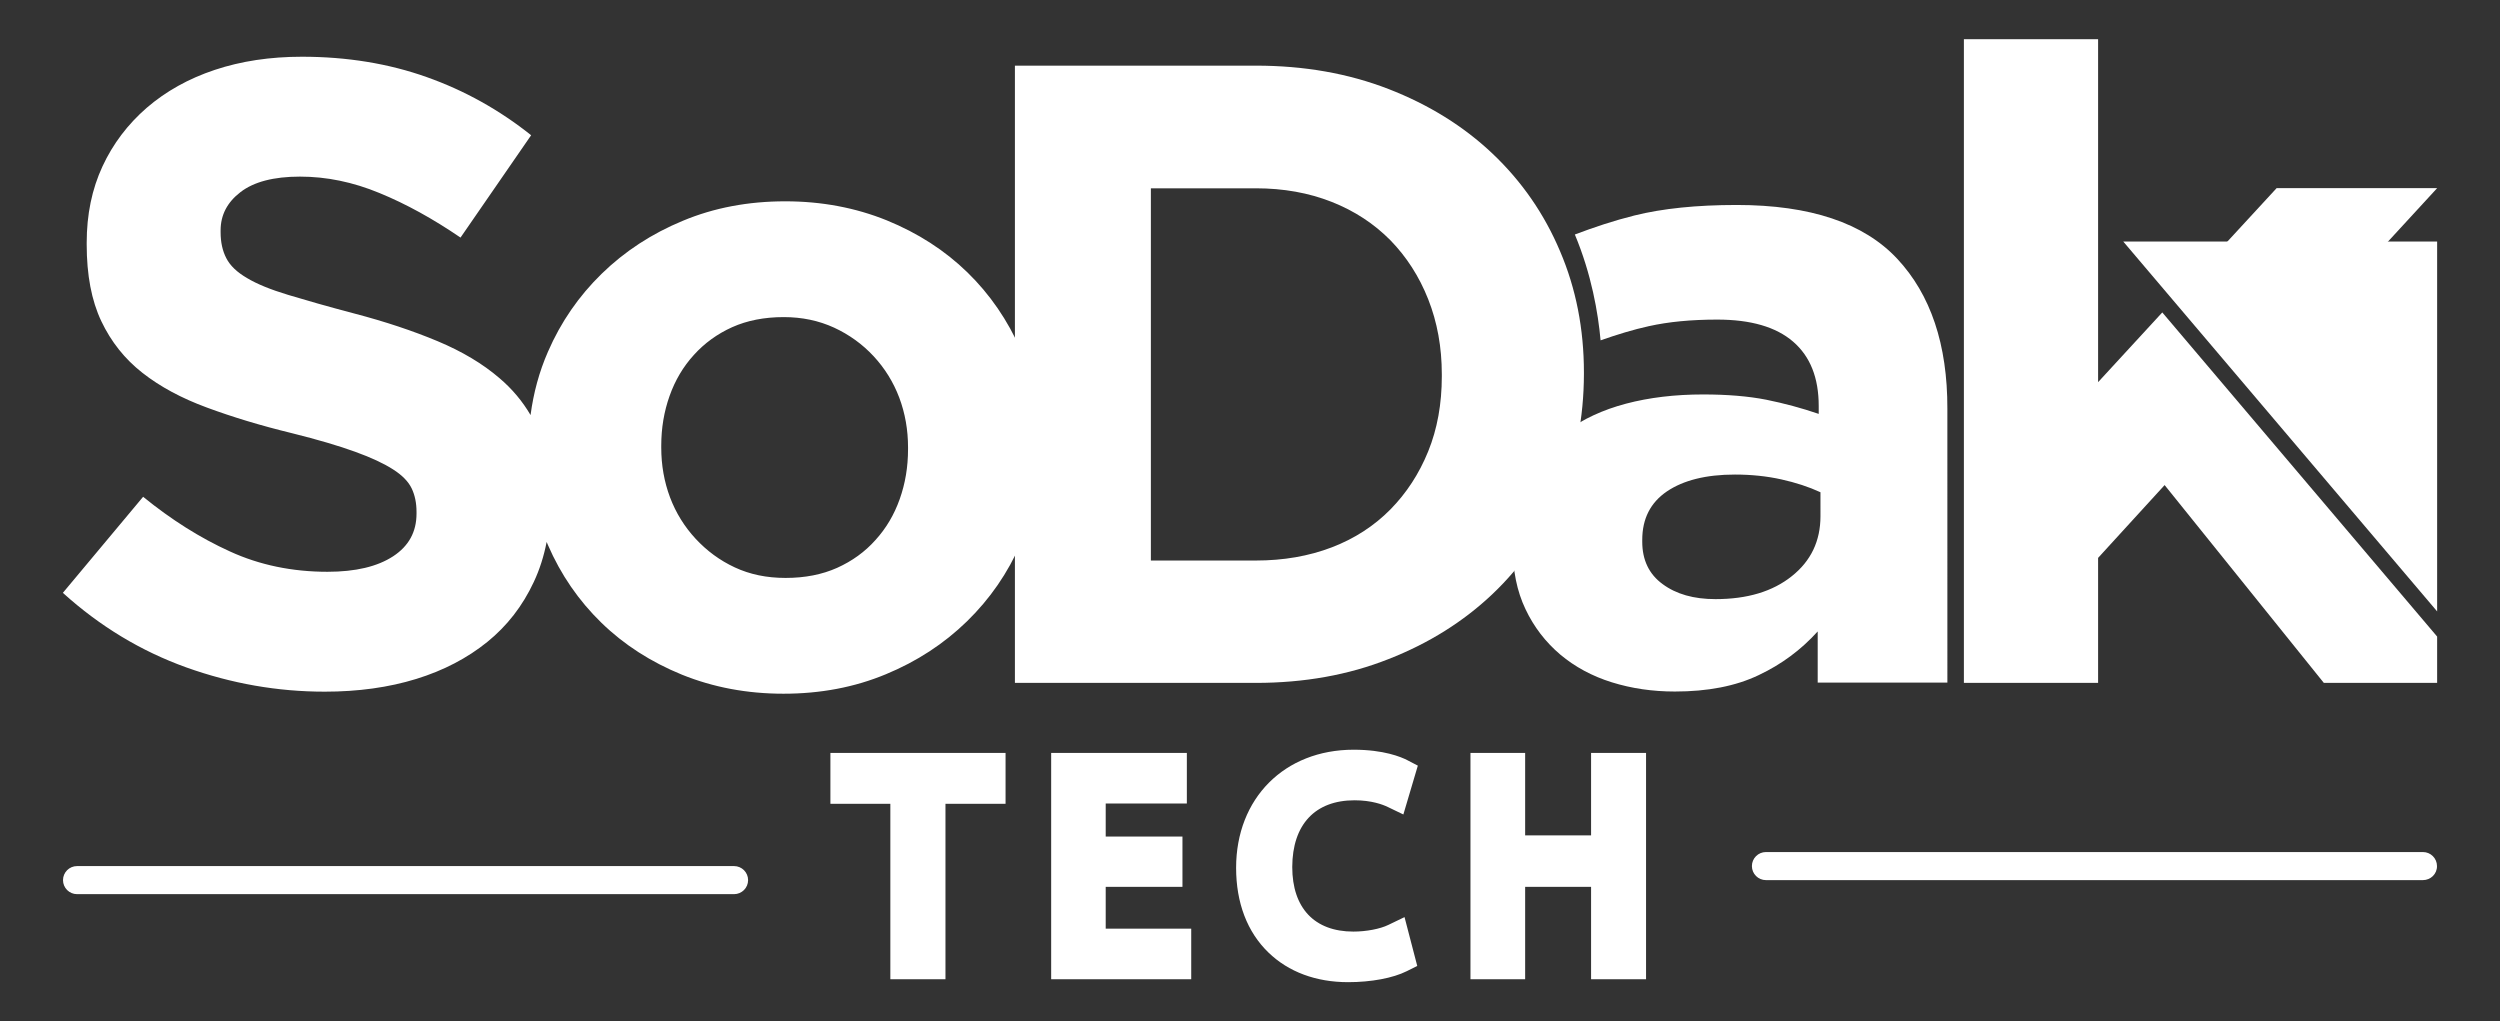
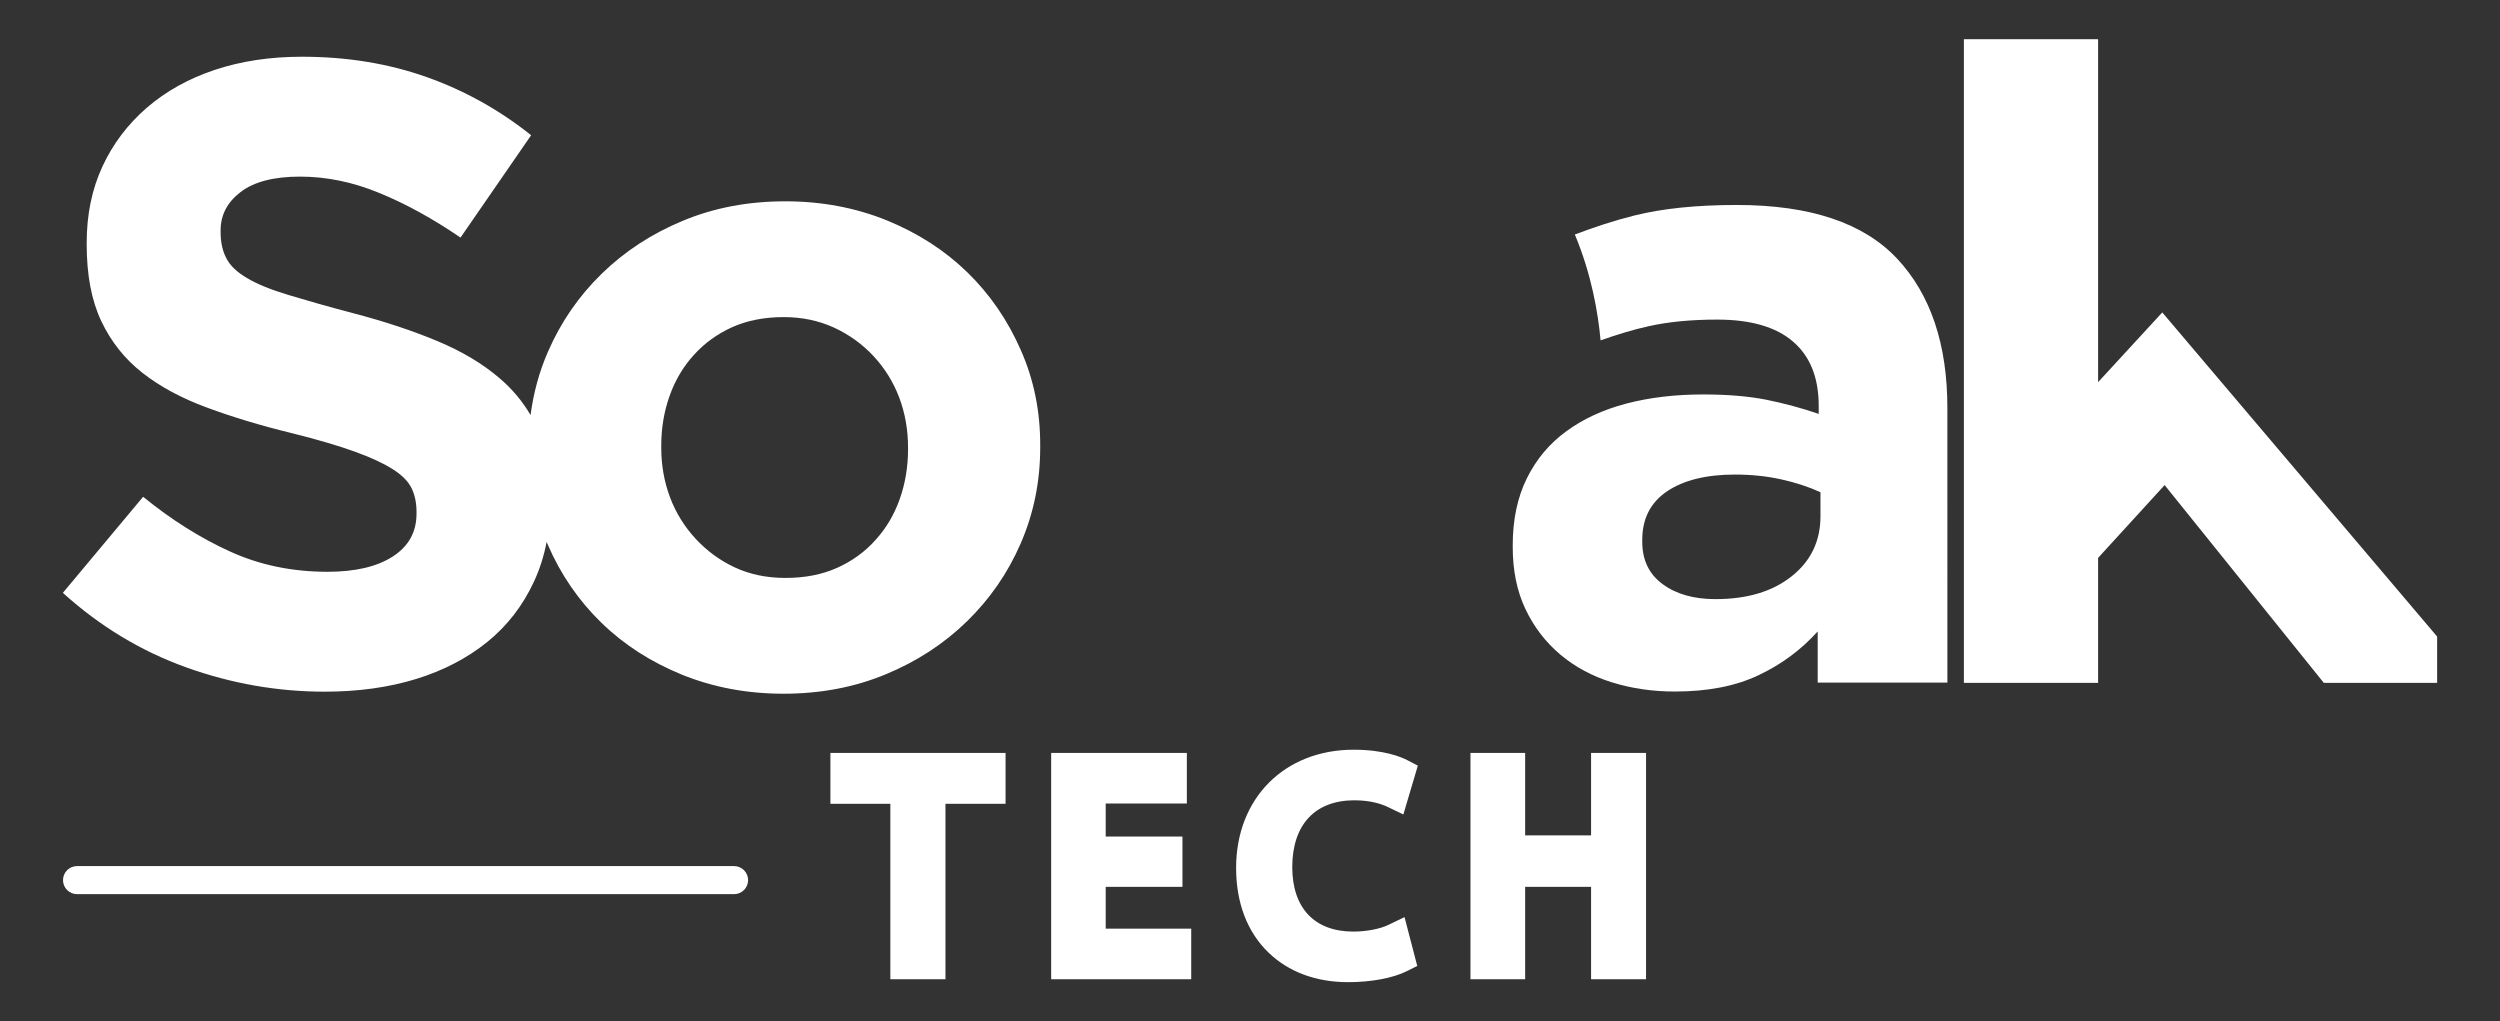
<svg xmlns="http://www.w3.org/2000/svg" id="Layer_1" x="0px" y="0px" viewBox="0 0 1710 698.6" style="enable-background:new 0 0 1710 698.6;" xml:space="preserve">
  <rect x="0" y="0" width="1710" height="698.6" fill="#333333" stroke="none" />
  <style type="text/css"> .st0{fill:#FFFFFF;}</style>
  <g>
-     <path class="st0" d="M1067.1,339.2c-10.9,25.7-26.2,48.1-46.1,67s-43.6,33.8-71.2,44.6c-27.5,10.9-57.8,16.3-90.8,16.3H694.2V44.9 H859c33,0,63.2,5.3,90.8,16c27.5,10.7,51.3,25.4,71.2,44.3s35.3,41.1,46.1,66.7c10.9,25.5,16.3,53.2,16.3,82.9v1.2 C1083.3,285.7,1078,313.5,1067.1,339.2 M986.2,256c0-18.5-3.1-35.6-9.3-51.3S962,175.6,951,164.3c-11.1-11.2-24.4-20-40.1-26.2 c-15.7-6.2-33-9.3-51.9-9.3h-71.8v254.6H859c18.9,0,36.2-3,51.9-9s29-14.7,40.1-25.9c11.1-11.3,19.7-24.5,25.9-39.8 s9.3-32.4,9.3-51.3V256z" />
    <path class="st0" d="M698.2,239.4c-8.9-20.3-21-38-36.5-53.1s-33.9-26.9-55.2-35.6c-21.3-8.6-44.4-13-69.4-13 c-25.3,0-48.7,4.4-70,13.3c-21.3,8.8-39.8,20.9-55.5,36.2s-28,33.1-36.8,53.4c-6,13.7-9.9,28.2-11.9,43.3 c-5.5-9.4-12.5-17.8-21.2-25.2c-11.5-9.9-25.6-18.3-42.3-25.3s-35.8-13.4-57.2-19c-18.2-4.8-33.2-9.1-45.1-12.7 c-11.9-3.6-21.3-7.4-28.1-11.5c-6.9-4-11.6-8.5-14.2-13.6c-2.6-5-3.9-10.9-3.9-17.8v-1.2c0-10.5,4.5-19.2,13.6-26.2 s22.6-10.6,40.7-10.6s36.2,3.7,54.3,11.2c18.1,7.4,36.6,17.6,55.5,30.5l48.3-70c-21.7-17.3-45.5-30.6-71.5-39.8 c-25.9-9.2-54.4-13.9-85.3-13.9c-21.7,0-41.6,3-59.6,9s-33.5,14.7-46.5,25.9c-13,11.3-23.1,24.6-30.3,40.1S59.3,146.7,59.3,166v1.2 c0,20.9,3.3,38.4,10,52.5c6.7,14.1,16,25.8,28.1,35.3s26.8,17.4,44.2,23.8c17.3,6.4,36.7,12.3,58.1,17.5 c17.7,4.4,32.2,8.7,43.2,12.7c11.1,4,19.8,8.1,26,12.1c6.3,4,10.5,8.4,12.7,13s3.3,10,3.3,16v1.2c0,12.5-5.3,22.2-16,29.2 s-25.6,10.6-44.9,10.6c-24.1,0-46.4-4.6-66.7-13.9c-20.3-9.2-40.1-21.7-59.4-37.4L43,405.5c25.3,22.9,53.5,39.9,84.4,51 c31,11.1,62.5,16.6,94.7,16.6c22.9,0,43.8-2.9,62.6-8.7c18.8-5.8,35-14.3,48.6-25.3s24.2-24.7,31.8-41c4-8.5,6.9-17.6,8.8-27.4 c0.3,0.7,0.6,1.4,0.9,2.1c8.8,20.3,21,38,36.5,53.1s33.9,26.9,55.2,35.6c21.3,8.6,44.4,13,69.4,13c25.3,0,48.6-4.4,70-13.3 c21.3-8.8,39.8-20.9,55.5-36.2c15.7-15.3,28-33.1,36.8-53.4s13.3-42.1,13.3-65.5v-1.2C711.6,281.5,707.2,259.7,698.2,239.4z M621.1,307.3c0,12.1-1.9,23.4-5.7,34.1s-9.3,20-16.6,28c-7.2,8.1-16,14.4-26.2,19c-10.3,4.6-22,6.9-35.3,6.9 c-12.9,0-24.4-2.4-34.7-7.2c-10.3-4.8-19.2-11.4-26.8-19.6c-7.6-8.2-13.5-17.7-17.5-28.3c-4-10.7-6-22-6-34.1v-1.2 c0-12.1,1.9-23.4,5.7-34.1c3.8-10.7,9.3-20,16.6-28c7.2-8,16-14.4,26.2-19c10.3-4.6,22-6.9,35.3-6.9c12.5,0,23.9,2.4,34.4,7.2 c10.4,4.8,19.5,11.4,27.1,19.6c7.6,8.2,13.5,17.7,17.5,28.3c4,10.7,6,22,6,34.1L621.1,307.3L621.1,307.3z" />
    <path class="st0" d="M1297.7,177c-22.9-24.5-59.5-36.8-109.8-36.8c-27.4,0-50.7,2.4-70,7.2c-14,3.5-27.5,8-40.7,13 c11.4,27.3,15.9,53.6,17.6,72.4c11.4-4,22.5-7.4,33-9.7c13.5-3,29-4.5,46.8-4.5c22.9,0,40.2,5,51.9,15.1 c11.7,10.1,17.5,24.7,17.5,44v5.4c-11.7-4-23.6-7.2-35.9-9.7c-12.3-2.4-26.6-3.6-43.1-3.6c-19.3,0-36.9,2.1-52.8,6.3 c-15.9,4.2-29.6,10.6-41,19c-11.5,8.4-20.4,19.1-26.8,32s-9.7,28.2-9.7,45.8v1.2c0,16.1,2.9,30.3,8.7,42.5 c5.8,12.3,13.8,22.6,23.8,31.1c10,8.4,21.8,14.8,35.3,19s27.8,6.3,43.1,6.3c22.5,0,41.6-3.7,57.3-11.2 c15.7-7.4,29.1-17.4,40.4-29.9v35h88.7V279.5C1332.1,235.7,1320.6,201.5,1297.7,177 M1245.2,353.1c0,16.9-6.5,30.6-19.6,41 c-13.1,10.5-30.5,15.7-52.2,15.7c-14.9,0-26.9-3.4-36.2-10.3c-9.3-6.8-13.9-16.5-13.9-29v-1.2c0-14.5,5.6-25.5,16.9-33.2 c11.3-7.6,26.7-11.5,46.5-11.5c11.2,0,21.8,1.1,31.7,3.3c9.9,2.2,18.8,5.1,26.8,8.8L1245.2,353.1L1245.2,353.1z" />
-     <polygon class="st0" points="1617.7,182.3 1667,128.7 1557.2,128.7 1507.8,182.3 " />
    <polygon class="st0" points="1667,435.4 1479,213.7 1435.1,261.4 1435.1,26.8 1343.3,26.8 1343.3,467.1 1435.1,467.1 1435.1,381.6 1480.6,331.8 1589.5,467.1 1667,467.1 1667,434.5 " />
-     <polygon class="st0" points="1667,418.2 1452.3,165.2 1667,165.2 " />
  </g>
  <g>
    <polygon class="st0" points="568,549.8 609,549.8 609,669.8 646.7,669.8 646.7,549.8 687.8,549.8 687.8,515 568,515 " />
    <polygon class="st0" points="756.3,606.6 808.8,606.6 808.8,572.2 756.3,572.2 756.3,549.6 811.8,549.6 811.8,515 719,515 719,669.8 814.8,669.8 814.8,635.2 756.3,635.2 " />
    <path class="st0" d="M926.5,547.4c11.6,0,19.3,2.9,22.8,4.6l10.6,5.1l9.9-33.4l-7.3-3.8c-4.1-2.1-15.9-7.1-36.6-7.1 c-47.3,0-80.4,33.2-80.4,80.8c0,23.9,7.6,43.9,22.1,57.9c13.7,13.3,32.6,20.3,54.5,20.3c15.8,0,30.7-2.8,40.1-7.5l7.2-3.6 l-8.7-33.4l-11,5.3c-5.7,2.8-15.2,4.6-24,4.6c-26.6,0-41.8-16.1-41.8-44.2C884,564,899.5,547.4,926.5,547.4z" />
    <polygon class="st0" points="1088.3,515 1088.3,571.4 1043.2,571.4 1043.2,515 1005.8,515 1005.8,669.8 1043.2,669.8 1043.2,606.6 1088.3,606.6 1088.3,669.8 1125.9,669.8 1125.9,515 " />
  </g>
  <path class="st0" d="M502.1,611.6H52.7c-5.3,0-9.6-4.3-9.6-9.6l0,0c0-5.3,4.3-9.6,9.6-9.6h449.4c5.3,0,9.6,4.3,9.6,9.6l0,0 C511.7,607.3,507.4,611.6,502.1,611.6z" />
-   <path class="st0" d="M1657.3,602h-449.4c-5.3,0-9.6-4.3-9.6-9.6l0,0c0-5.3,4.3-9.6,9.6-9.6h449.4c5.3,0,9.6,4.3,9.6,9.6l0,0 C1667,597.7,1662.6,602,1657.3,602z" />
</svg>